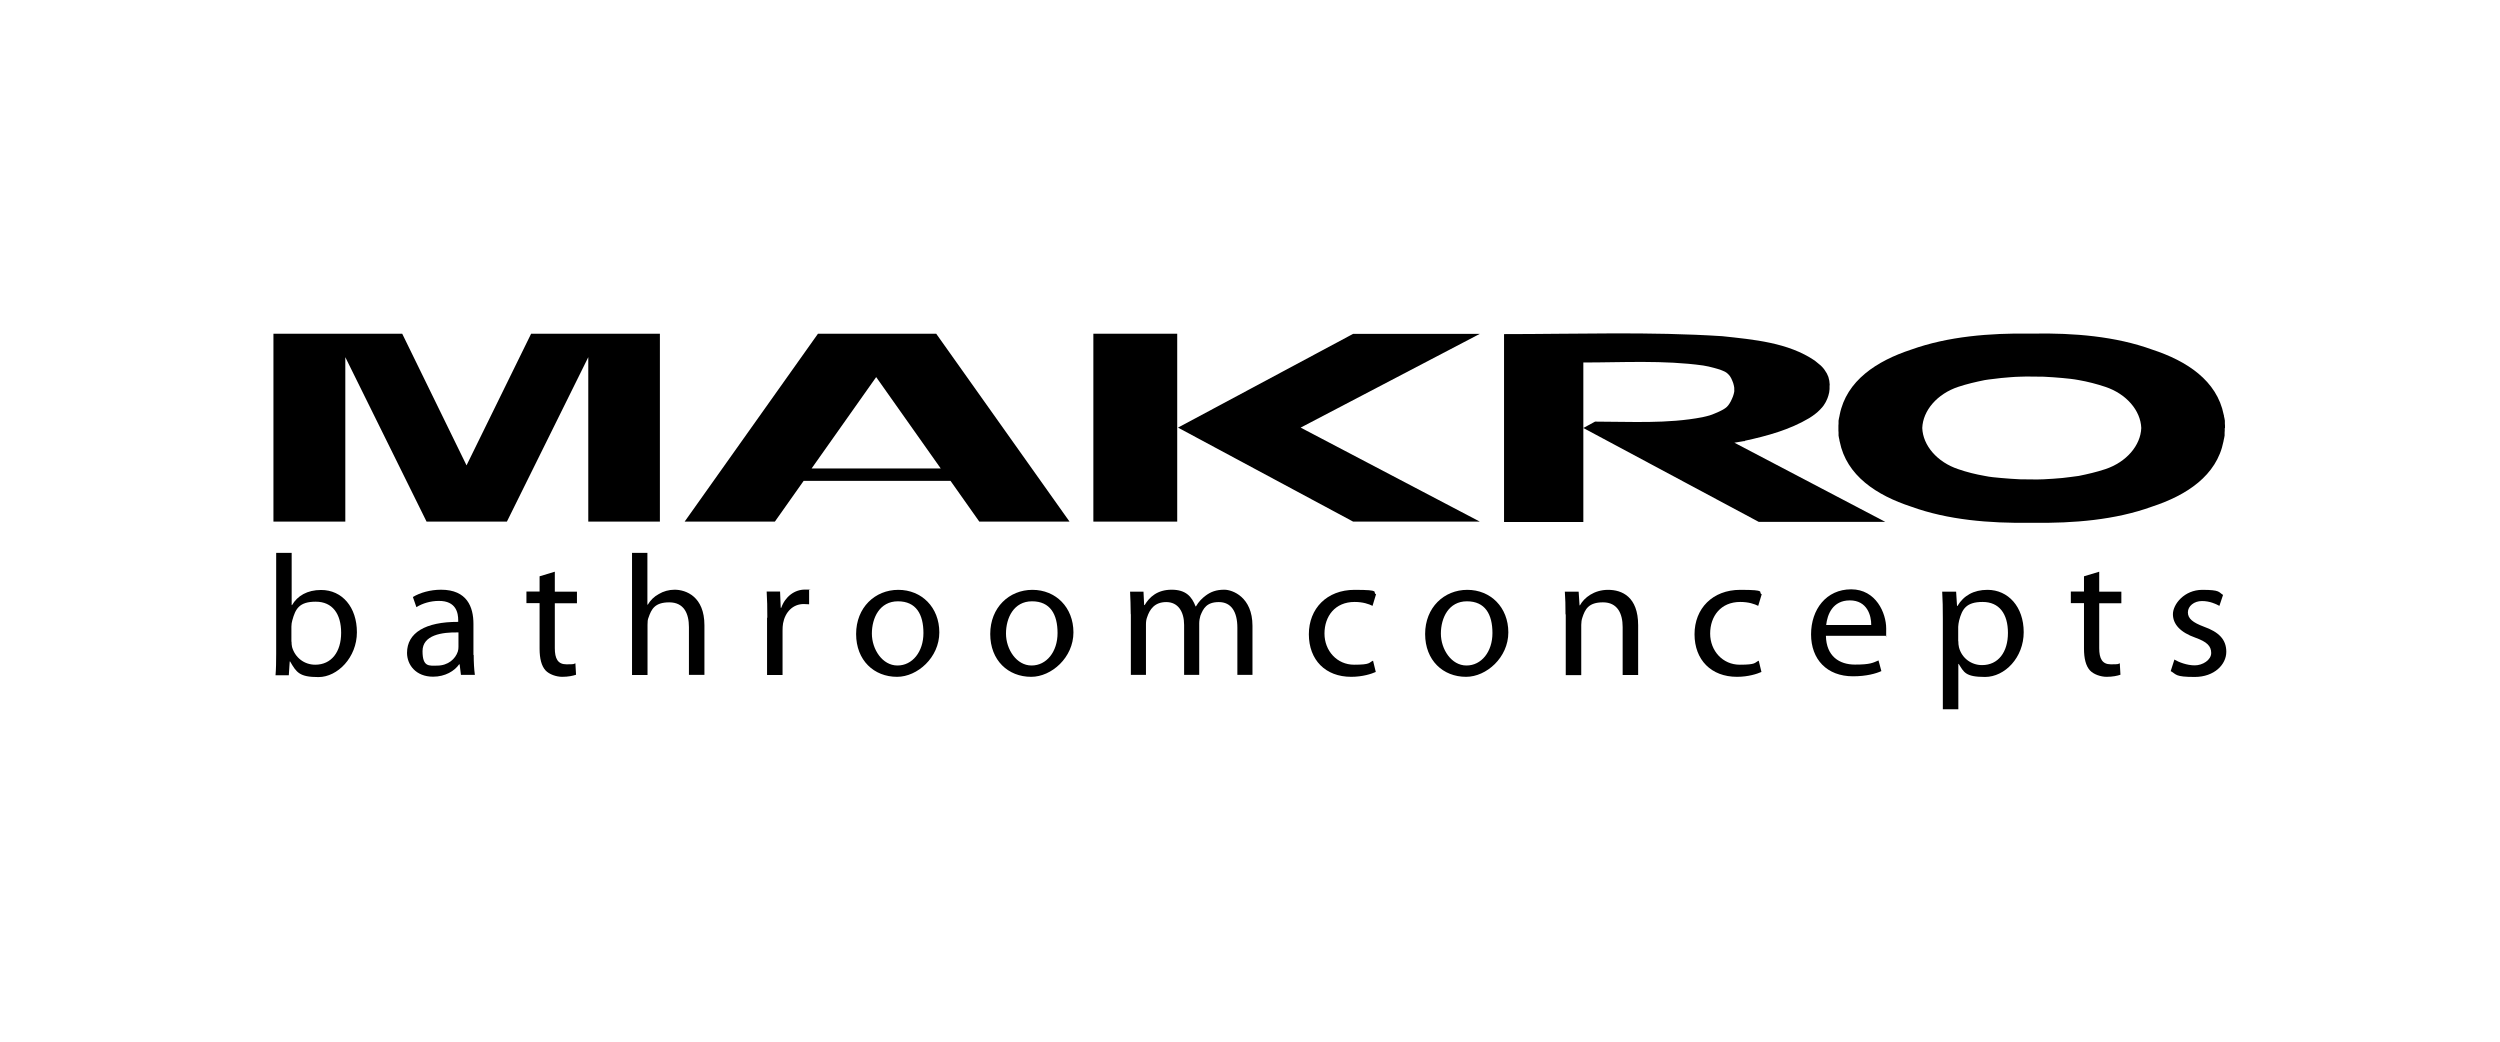
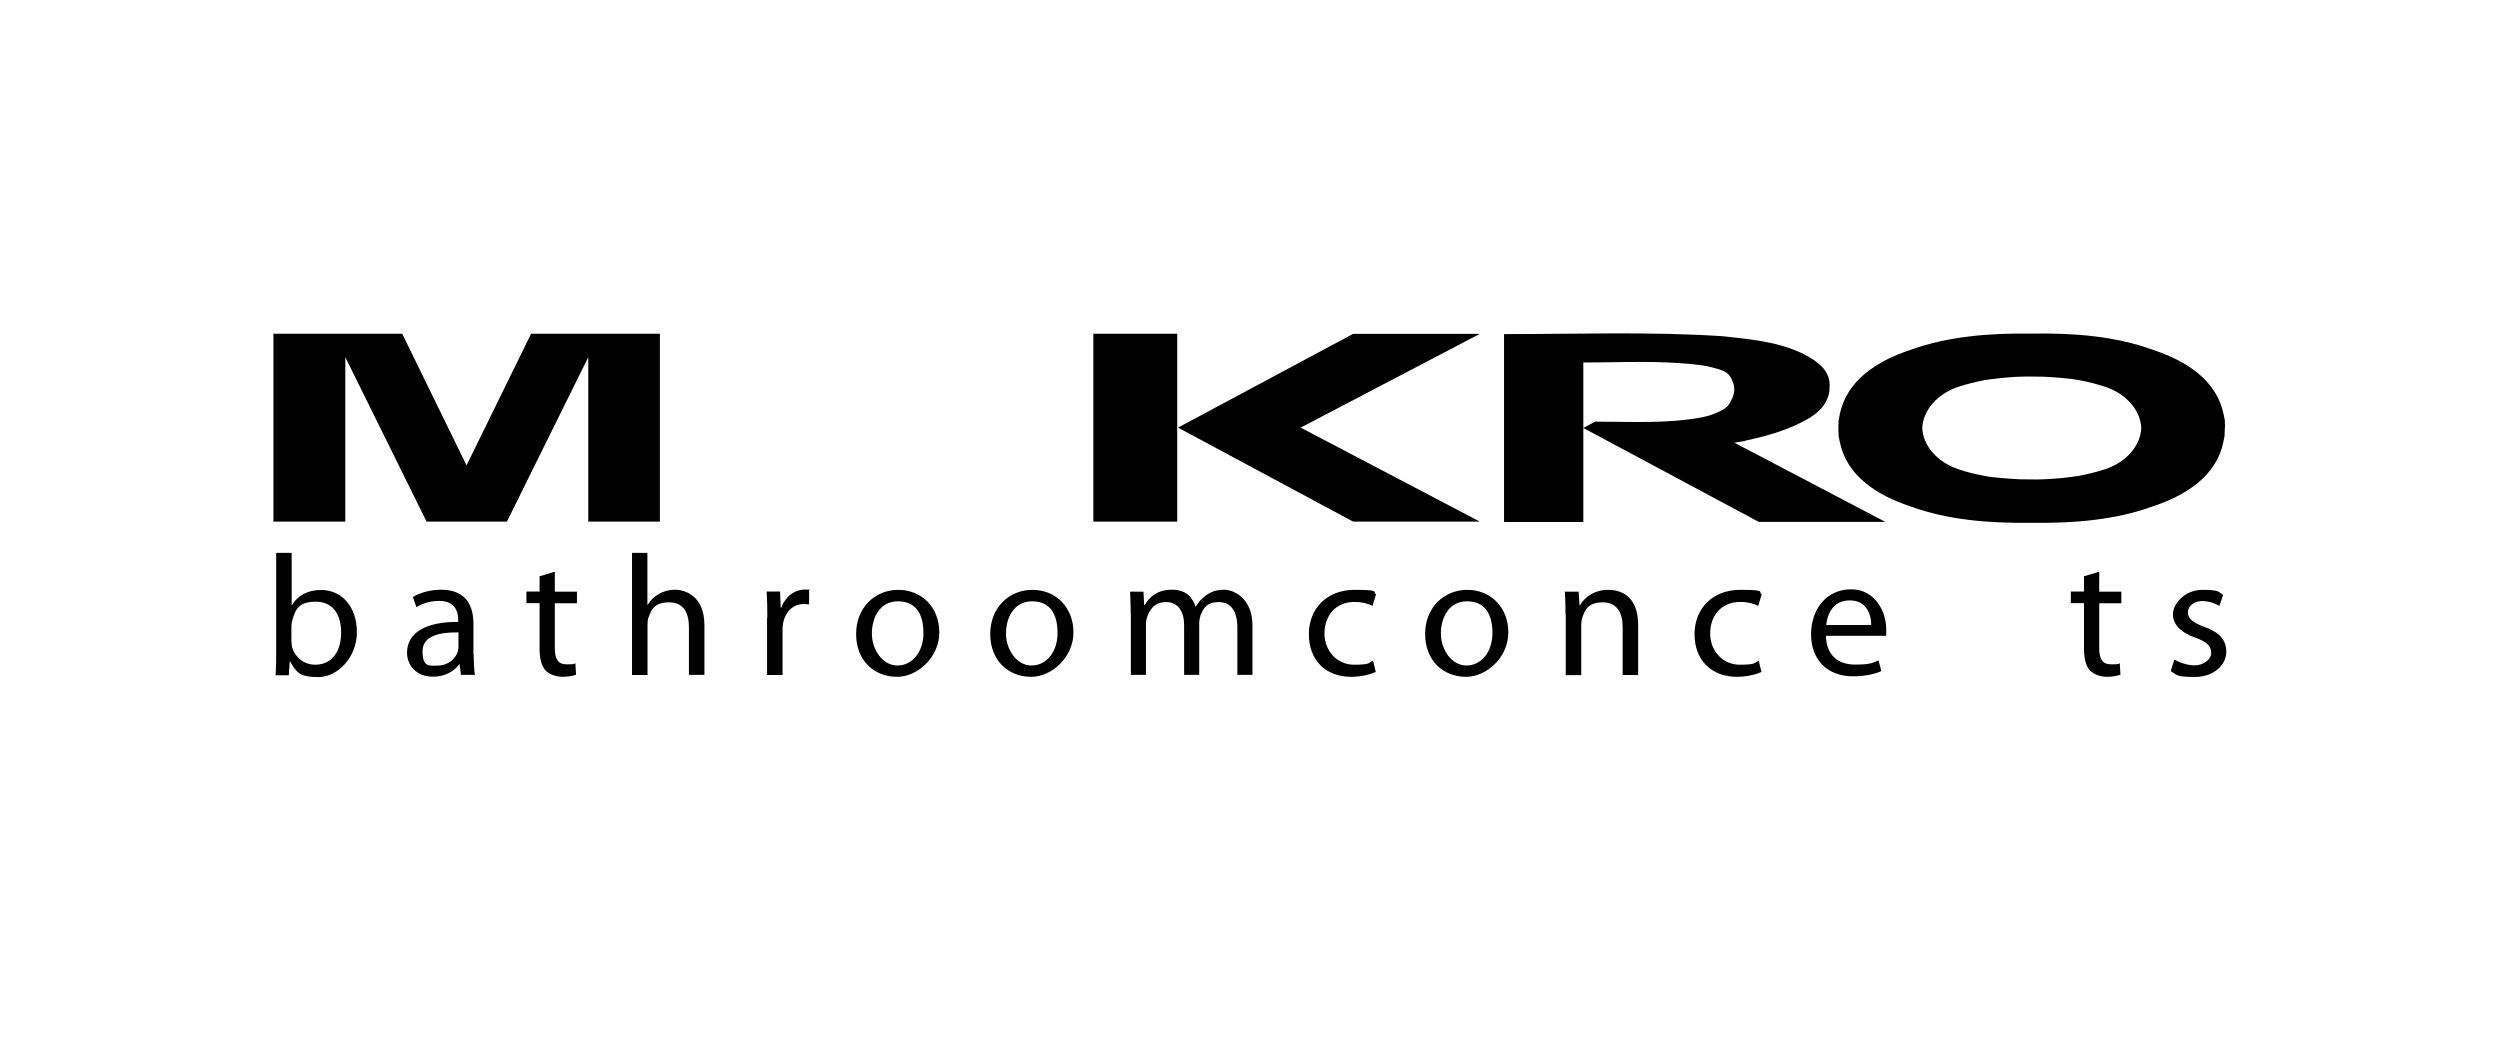
<svg xmlns="http://www.w3.org/2000/svg" id="Livello_1" version="1.1" viewBox="0 0 1920 800">
  <path d="M1551.3,368.1c-4.9-.2-9.6-.6-14.4-1-4.2-.4-8.5-.7-12.6-1.6h0c-6.9-1.2-13.8-2.9-20.4-5.2-16.2-5.4-27.1-18.2-27.6-31.6.5-13.4,11.4-26.2,27.6-31.6,6.6-2.2,13.5-3.8,20.4-5.2h0c4.1-.7,8.5-1,12.6-1.6,4.8-.4,9.5-.9,14.4-1,3-.1,6.1-.2,9.1-.1,3,0,6.1,0,9.1.1,4.9.2,9.6.6,14.4,1,4.2.4,8.5.8,12.6,1.6h0c6.9,1.2,13.8,3,20.4,5.2,16.2,5.4,27.1,18.2,27.6,31.6-.5,13.4-11.4,26.2-27.6,31.6-6.6,2.2-13.5,3.8-20.4,5.2h0c-4.1.7-8.5,1-12.6,1.6-4.8.4-9.5.8-14.4,1-3,.1-6.1.2-9.1.1-3,0-6.1,0-9.1-.1M1708.8,328.8v-2c0-.5,0-.9-.1-1.4v-2.3c-.1-1.2-.5-2.4-.7-3.5,0-.4,0-.8-.2-1.1-5.2-26.2-28.3-41.3-54.9-50-28.3-10.3-60.5-12.8-90.9-12.3h-3.3c-30.3-.4-62.5,2.1-90.9,12.3-26.5,8.7-49.7,23.8-54.9,50-.1.3-.2.7-.2,1.1-.2,1.2-.6,2.3-.7,3.5v2.3c0,.5-.1.9-.1,1.4v4c0,.5,0,.9.1,1.4v2.3c.1,1.2.5,2.4.7,3.5,0,.4,0,.7.2,1.1,5.2,26.2,28.3,41.3,54.9,50,28.3,10.3,60.4,12.8,90.8,12.4h3.3c30.3.4,62.5-2.1,90.8-12.4,26.6-8.7,49.7-23.8,54.9-50,.1-.3.2-.7.2-1.1.2-1.2.6-2.3.7-3.5v-2.3c0-.5.1-.9.1-1.4v-2h.2Z" />
  <path d="M1340.1,338.5c17-3.7,34.3-8.4,49.4-17.4,1.8-1.1,3.5-2.3,5.1-3.6l1.1-.9c.7-.6,1.3-1.2,2.1-2l.9-1,.9-1,.8-1,.7-1.1.7-1.1.6-1.1.5-1.1.5-1.1.4-1.1.4-1.2.3-1.2.3-1.2c.1-.8.2-1.7.3-2.6v-2.6c.1,0,.1-.8.1-.8l-.3-3-.7-2.9-1.2-2.7-1.6-2.5-.4-.6c-.5-.6-.9-1.2-1.6-1.9-.3-.4-.7-.7-1.1-1.1l-4.5-3.7c-20.5-14-47.2-16.2-71.1-18.8-55.6-3.6-111.9-1.6-167.6-1.6v144.3h60.9v-122.5c30.4,0,61.8-1.9,92,2.3,2.8.5,5.5,1,8.2,1.8l2.5.7,2.3.7,2,.8,1.8.8,1.4.9,1.2,1.1,1.2,1.4,1,1.7.8,1.8.7,1.8.5,1.9.3,1.7v1.4c.1,0,0,1.6,0,1.6l-.4,1.8-.6,1.9-.8,1.9-.9,1.9-1,1.7-1,1.4-1,1.1-1.1.9-1.2.8-1.4.8-1.6.8-1.7.8c-2.1.9-4,1.7-6.1,2.4l-2.6.7-3,.7c-26.8,5.2-55.3,3.4-82.5,3.4l-9,4.9,134.7,72.1h97.2l-115.9-60.8,7.8-1.3.3.3Z" />
  <polygon points="1039.2 256.4 904.7 328.4 1039.2 400.6 1136.5 400.6 998.9 328.4 1136.5 256.4 1039.2 256.4" />
  <rect x="839.7" y="256.3" width="64.4" height="144.3" />
-   <path d="M628.2,256.3l-102.4,144.3h69.3l22.1-31.3h112.8l22.1,31.3h69.3l-102.4-144.3h-91.1ZM623.3,359.8l49.6-70.2,49.6,70.2h-99.2Z" />
  <polygon points="358.3 357.4 308.9 256.3 210 256.3 210 400.6 265.2 400.6 265.2 274.3 327.6 400.6 389.3 400.6 451.8 274.3 451.8 400.6 506.8 400.6 506.8 256.3 407.9 256.3 358.3 357.4" />
  <path d="M223.9,492.7c0,1.4.1,2.9.4,4.2,2.3,8.1,9.3,13.6,17.8,13.6,12.5,0,19.9-9.9,19.9-24.5s-6.7-23.9-19.5-23.9-15.6,5.6-18,14.3c-.4,1.4-.7,3-.7,4.9v11.5h.1ZM212.1,424.6h11.9v40.1h.3c4.1-7.1,11.7-11.6,22.3-11.6,16.2,0,27.5,13.2,27.5,32.5s-14.9,34.4-29.5,34.4-16.9-3.5-21.8-12h-.3l-.7,10.6h-10.2c.4-4.3.5-10.9.5-16.5v-77.3h.1Z" />
  <path d="M352.2,485.7c-12.9-.3-27.7,2-27.7,14.4s5.2,11.1,11.1,11.1c8.7,0,14.2-5.3,16-10.8.4-1.2.5-2.5.5-3.7v-11.1h.1ZM363.8,503c0,5.6.3,11,.9,15.3h-10.7l-1-8.1h-.4c-3.5,5.1-10.7,9.5-20,9.5-13.2,0-20-9.1-20-18.3,0-15.4,14.1-23.9,39.3-23.8v-1.3c0-5.3-1.4-14.9-14.9-14.8-6.2,0-12.5,1.8-17.2,4.8l-2.7-7.8c5.4-3.3,13.4-5.6,21.6-5.6,20.1,0,24.9,13.4,24.9,26.2v23.9h0Z" />
  <path d="M426.1,439.1v15.3h17v8.9h-17v34.5c0,8,2.3,12.4,8.9,12.4s5.2-.2,6.9-.8l.5,8.8c-2.3.8-6,1.6-10.6,1.6s-10-1.9-12.8-4.9c-3.2-3.5-4.6-9.2-4.6-16.8v-34.9h-10.1v-8.9h10.1v-11.7l11.6-3.5h0Z" />
  <path d="M485.3,424.6h11.9v39.8h.3c1.9-3.3,4.9-6.3,8.5-8.2,3.5-2.1,7.7-3.3,12.1-3.3,8.8,0,22.9,5.3,22.9,27.3v38.1h-11.9v-36.7c0-10.5-3.9-19-15.1-19s-13.7,5.3-15.9,11.6c-.7,1.6-.8,3.3-.8,5.6v38.6h-11.9v-93.8h0Z" />
  <path d="M589.3,474.3c0-7.6-.1-14-.5-20h10.3l.5,12.5h.4c3-8.6,10.2-14,18.2-14s2.2.1,3.2.4v10.9c-1.3-.1-2.6-.2-4.1-.2-8.4,0-14.3,6.2-15.9,14.8-.3,1.8-.4,3.6-.4,5.6v34.1h-11.9v-44h.2Z" />
  <path d="M689.3,511.1c11.4,0,19.9-10.5,19.9-24.9s-5.6-24.4-19.6-24.4-20,12.7-20,24.8,8.1,24.5,19.6,24.5h.1ZM688.9,519.8c-17.6,0-31.4-12.6-31.4-32.9s14.5-33.9,32.4-33.9,31.5,13.4,31.5,32.7-16.9,34.1-32.4,34.1h-.1Z" />
  <path d="M792.3,511.1c11.4,0,19.9-10.5,19.9-24.9s-5.6-24.4-19.6-24.4-20,12.7-20,24.8,8.1,24.5,19.6,24.5h.1ZM791.9,519.8c-17.6,0-31.4-12.6-31.4-32.9s14.5-33.9,32.4-33.9,31.5,13.4,31.5,32.7-16.9,34.1-32.4,34.1h-.1Z" />
  <path d="M868.4,471.7c0-6.7-.3-12-.5-17.3h10.3l.5,10.3h.4c3.6-6.1,9.7-11.8,20.7-11.8s15.5,5.3,18.4,12.8h.3c2.1-3.7,4.8-6.3,7.5-8.3,3.9-2.9,8.1-4.5,14.3-4.5s21.6,5.6,21.6,27.7v37.7h-11.6v-36.2c0-12.4-4.8-19.7-14.2-19.7s-12,4.9-14.2,10.5c-.5,1.7-.9,3.8-.9,5.8v39.6h-11.6v-38.3c0-10.2-4.6-17.6-13.7-17.6s-12.8,5.8-14.7,11.6c-.7,1.7-.9,3.7-.9,5.7v38.6h-11.6v-46.6l-.2-.2Z" />
  <path d="M1056.5,516.1c-3.1,1.4-10,3.7-18.8,3.7-19.8,0-32.5-13-32.5-32.7s13.8-34.1,35.1-34.1,13.2,1.8,16.5,3.4l-2.7,8.9c-2.8-1.4-7.3-3-13.8-3-15,0-23.1,11-23.1,24.3s9.7,23.9,22.7,23.9,11.2-1.6,14.6-3.1l2.1,8.7h0Z" />
  <path d="M1126.3,511.1c11.4,0,19.9-10.5,19.9-24.9s-5.6-24.4-19.6-24.4-20,12.7-20,24.8,8.1,24.5,19.6,24.5h.1ZM1125.9,519.8c-17.6,0-31.4-12.6-31.4-32.9s14.5-33.9,32.4-33.9,31.5,13.4,31.5,32.7-16.9,34.1-32.4,34.1h-.1Z" />
  <path d="M1202.3,471.7c0-6.7-.1-12-.5-17.3h10.6l.7,10.5h.3c3.2-5.9,10.9-11.9,21.6-11.9s23.1,5.3,23.1,27.2v38.2h-11.9v-36.8c0-10.3-3.9-19-15.1-19s-13.8,5.4-15.9,11.9c-.5,1.4-.8,3.5-.8,5.4v38.6h-11.9v-46.6h-.1Z" />
  <path d="M1352.7,516.1c-3.1,1.4-10,3.7-18.7,3.7-19.8,0-32.6-13-32.6-32.7s13.8-34.1,35.1-34.1,13.2,1.8,16.5,3.4l-2.7,8.9c-2.8-1.4-7.3-3-13.8-3-15,0-23.1,11-23.1,24.3s9.7,23.9,22.7,23.9,11.2-1.6,14.6-3.1l2.1,8.7h0Z" />
  <path d="M1437.1,480c.1-7.2-3.1-18.9-16.4-18.9s-17.3,10.9-18.2,18.9h34.6ZM1402.3,488.3c.3,15.7,10.3,22.1,22.3,22.1s13.8-1.4,18.1-3.2l2.2,8.2c-4.1,1.9-11.5,4-21.8,4-20,0-32.2-13-32.2-32.2s11.7-34.6,30.8-34.6,26.9,18.3,26.9,30.1-.1,4.2-.4,5.6h-45.8Z" />
-   <path d="M1504,492.4c0,1.6.1,3.3.5,4.8,2.1,8.1,9.3,13.6,17.7,13.6,12.5,0,19.9-10,19.9-24.7s-6.7-23.8-19.4-23.8-15.8,5.5-18.1,14.3c-.3,1.6-.7,3.3-.7,4.8v11.1h.1ZM1492.1,475.3c0-8.2-.1-14.8-.5-20.9h10.7l.7,11h.3c4.8-8,12.5-12.4,23.1-12.4,15.9,0,27.8,13,27.8,32.5s-14.5,34.4-29.7,34.4-16.2-3.7-20.2-10h-.3v34.8h-11.9v-69.2h0Z" />
  <path d="M1612.2,439.1v15.3h17v8.9h-17v34.5c0,8,2.3,12.4,8.9,12.4s5.2-.2,6.9-.8l.5,8.8c-2.3.8-6,1.6-10.6,1.6s-10-1.9-12.8-4.9c-3.2-3.5-4.6-9.2-4.6-16.8v-34.9h-10.1v-8.9h10.1v-11.7l11.6-3.5h0Z" />
  <path d="M1669.8,506.5c3.6,2.1,9.8,4.5,15.8,4.5s12.6-4.1,12.6-9.5-3.4-8.6-12-11.7c-11.9-4.2-17.4-10.5-17.4-18.1s8.7-18.7,22.6-18.7,12.4,1.8,15.9,3.9l-2.8,8.4c-2.6-1.4-7.3-3.7-13.4-3.7s-10.8,3.9-10.8,8.7,3.8,7.8,12.3,11c11.2,4,17.2,9.6,17.2,19.3s-9.1,19.3-24.3,19.3-13.8-1.9-18.4-4.5l2.8-8.7h-.2Z" />
</svg>